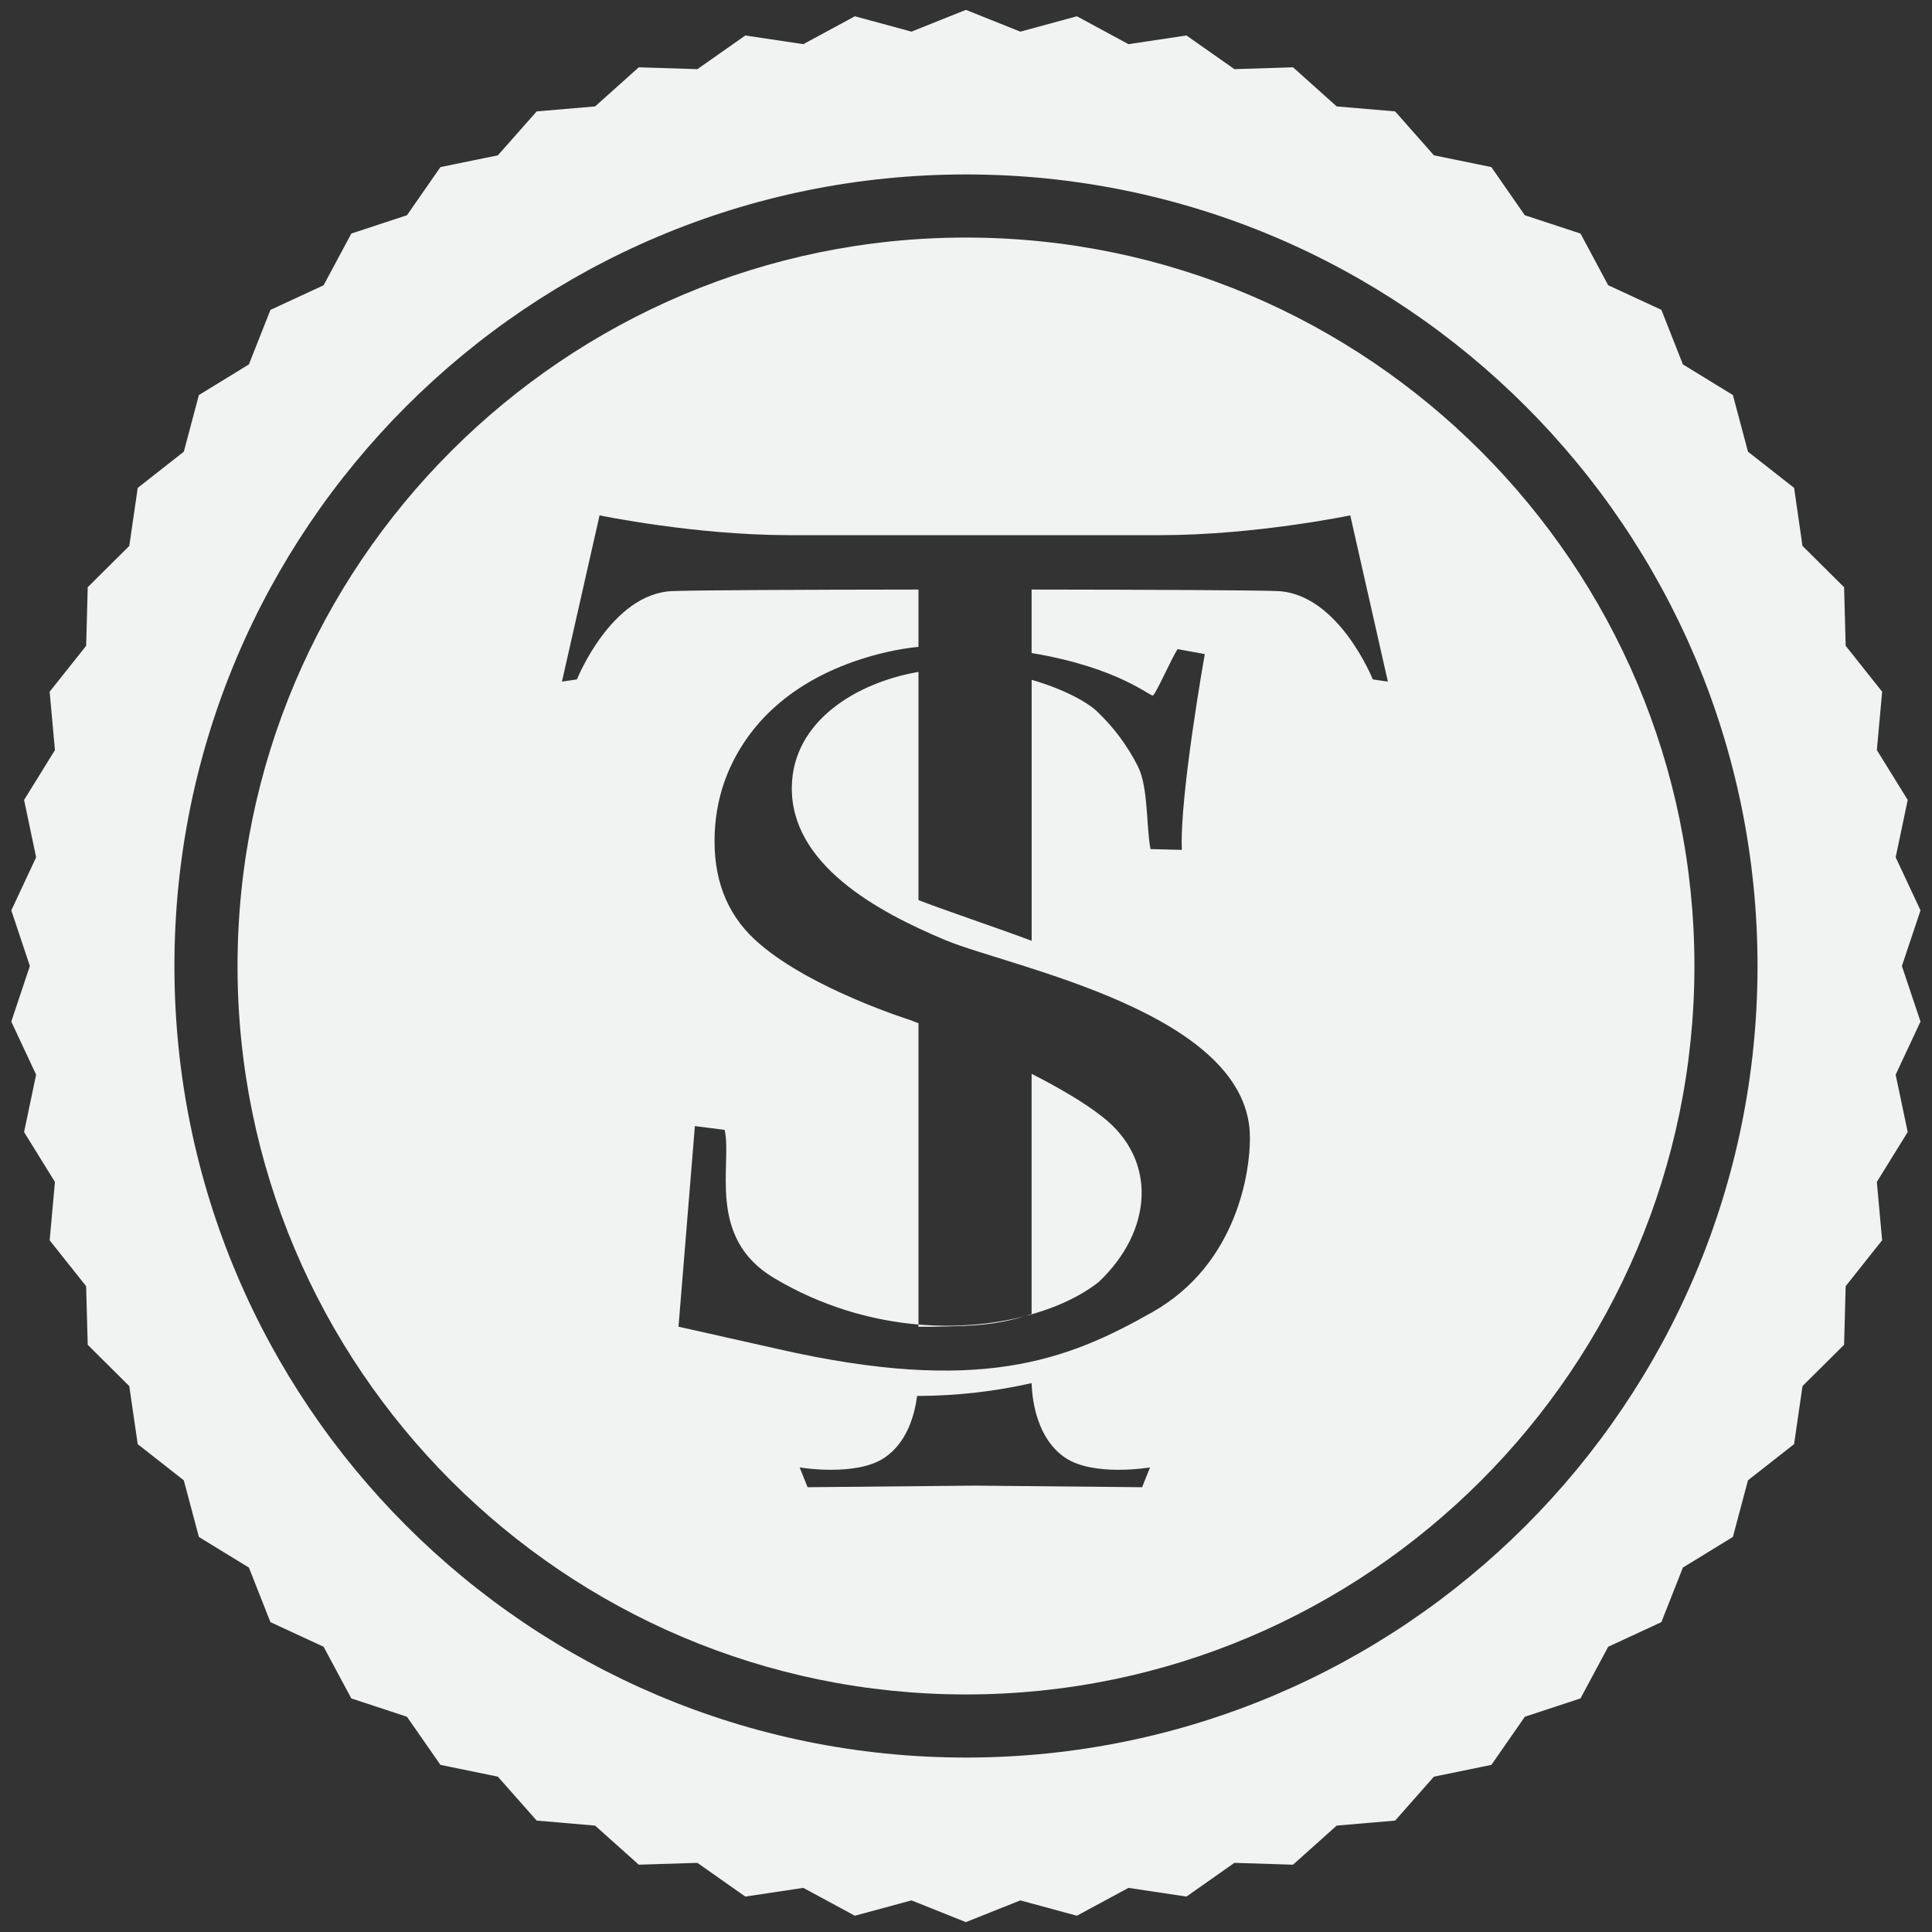
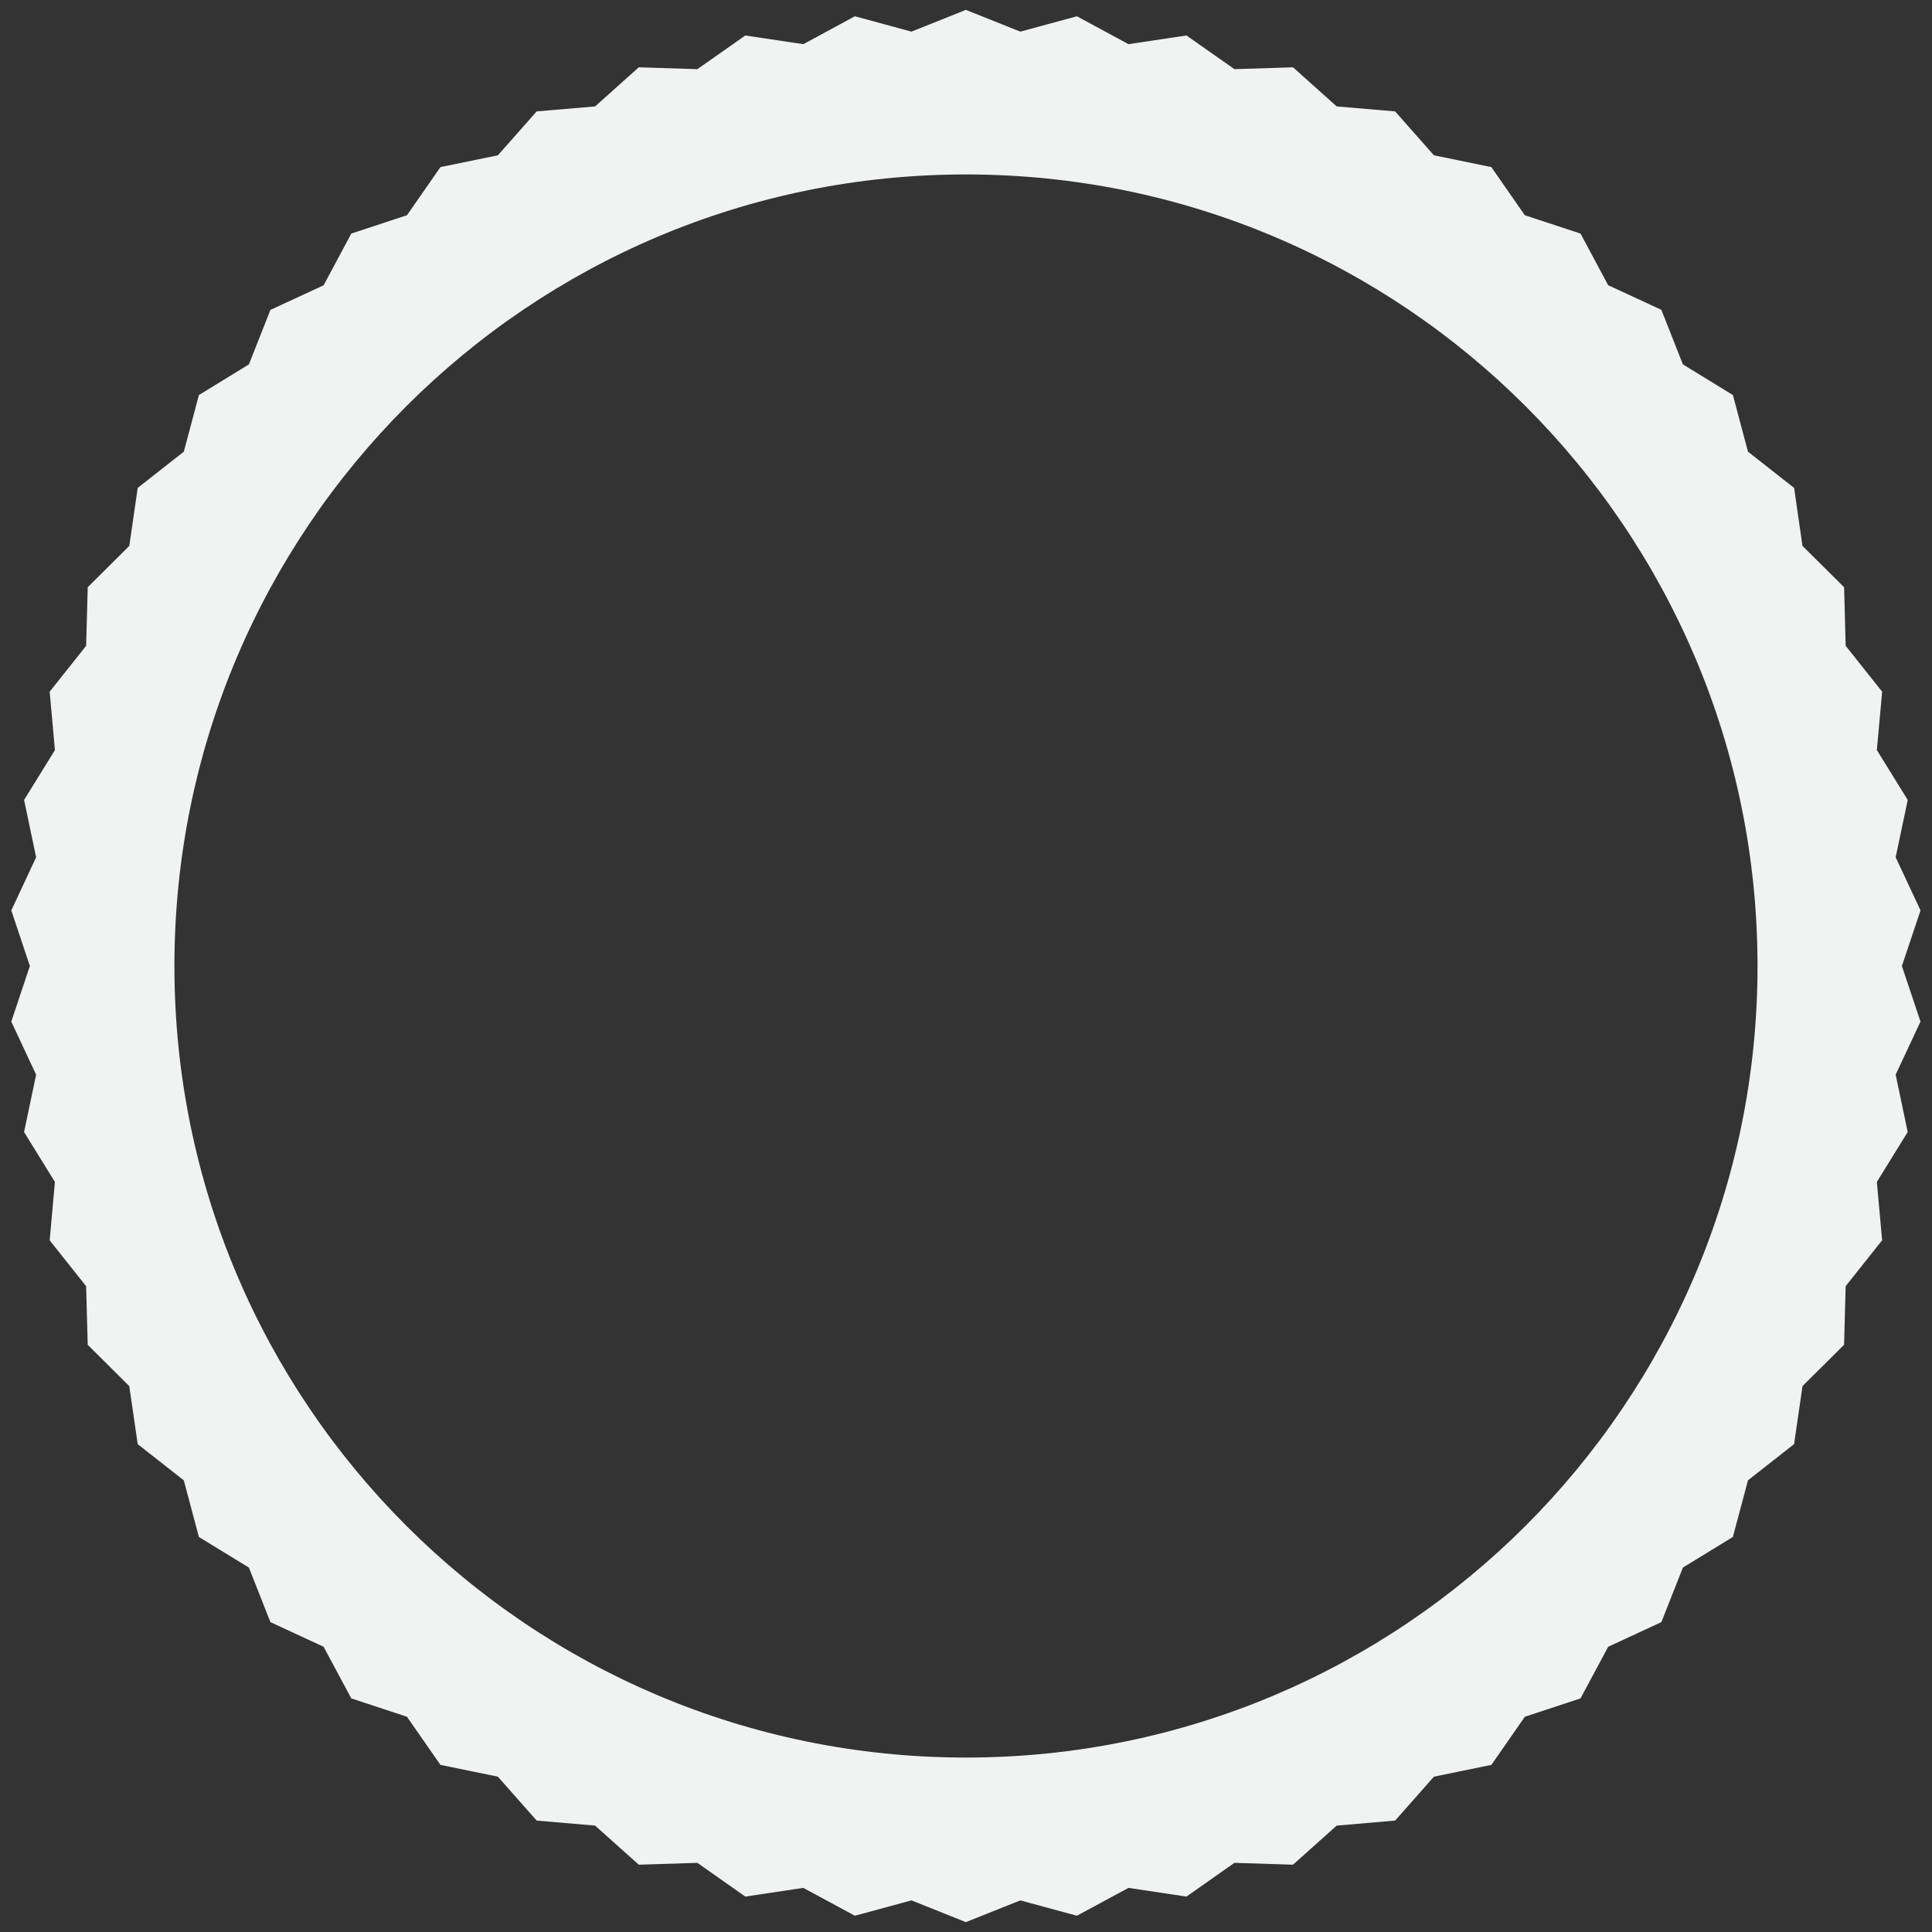
<svg xmlns="http://www.w3.org/2000/svg" data-bbox="4.21 3.68 711.51 712.64" viewBox="0 0 720 720" data-type="color">
  <rect x="0" y="0" width="720" height="720" fill="#333333" stroke="none" />
  <g>
-     <path d="M410.89 416.25c-6.68-5.33-16.34-10.92-26.44-16.07v89.48c-.78.27-1.55.52-2.33.77 11.22-2.9 20.65-7.38 27.33-12.67 20.17-19.03 21.98-45.52 1.44-61.51m-68.62 77.36v.82c4.34.07 8.05-.05 10.79-.12 7.35-.18 17.28-.26 28.66-3.76-11.64 2.99-25.17 4.28-39.45 3.06m68.62-77.36c-6.68-5.33-16.34-10.92-26.44-16.07v89.48c-.78.27-1.55.52-2.33.77 11.22-2.9 20.65-7.38 27.33-12.67 20.17-19.03 21.98-45.52 1.44-61.51m0 0c-6.68-5.33-16.34-10.92-26.44-16.07v89.48c-.78.27-1.55.52-2.33.77 11.22-2.9 20.65-7.38 27.33-12.67 20.17-19.03 21.98-45.52 1.44-61.51m-68.62 77.36v.82c4.34.07 8.05-.05 10.79-.12 7.35-.18 17.28-.26 28.66-3.76-11.64 2.99-25.17 4.28-39.45 3.06m17.72-405.08C210.3 88.53 88.52 210.31 88.52 360S210.3 631.47 359.99 631.47 631.46 509.69 631.46 360 509.68 88.53 359.99 88.53m65.63 465.71-62.32-.59-62.34.59-2.95-7.38s21.08 3.59 31.72-3.68c8.27-5.66 11.1-15.68 12.04-22.94 15.58-.04 29.86-1.89 42.68-4.79v.4c.31 6.95 2.3 20.4 12.41 27.33 10.63 7.28 31.72 3.68 31.72 3.68l-2.95 7.38Zm85.99-301.04s-12.78-31.94-35.5-32.92c-7.75-.34-47.52-.52-91.66-.57v23.66c32.75 5.45 44.27 16.43 45.24 15.78 1.23-.81 6.99-13.99 9.16-17.24l10.14 1.85s-9.48 53.27-8.54 72.97l-11.69-.3c-1.63-8.35-.77-23.06-4.7-30.83-3.93-7.76-9.03-14.6-15.27-20.51-3.66-3.47-12.42-8.32-24.32-11.73v97.24c-7.72-2.86-15.4-5.55-22.82-8.16-4.19-1.48-8.27-2.91-12.14-4.31-2.55-.91-4.95-1.82-7.22-2.69V250.4c-23.08 3.97-46.75 18.31-47.2 42.7-.54 29.06 31.95 46.7 57.27 57.27 24.39 10.18 114.42 27.11 113.44 74.3 0 10.89-4.18 46.02-36.16 64.22-31.99 18.18-64.8 30.96-139.9 13.81l-36.88-8.28 6.1-74.76 11.08 1.41c2.98 12.51-7.04 40 18.33 55.16 17.74 10.61 36.41 15.88 53.92 17.39V381.34c-1.93-.76-3.02-1.18-3.02-1.18s-36.35-11.39-56.09-28.32q-16.89-14.25-16.89-38.25c0-10.42 2.17-20.1 6.51-29.03 4.35-8.92 10.45-16.64 18.33-23.13 7.88-6.48 17.31-11.59 28.29-15.3 7.18-2.42 14.81-4.25 22.87-5.08v-21.34c-44.19.04-84.03.24-91.79.57-22.73.98-35.5 32.92-35.5 32.92l-5.58.82 14.02-61.96s35.4 7.38 70.81 7.38h138.14c35.41 0 70.81-7.38 70.81-7.38l14.02 61.96-5.58-.82ZM410.89 416.25c-6.68-5.33-16.34-10.92-26.44-16.07v89.48c-.78.27-1.55.52-2.33.77 11.22-2.9 20.65-7.38 27.33-12.67 20.17-19.03 21.98-45.52 1.44-61.51m-57.83 78.06c7.35-.18 17.28-.26 28.66-3.76-11.64 2.99-25.17 4.28-39.45 3.06v.82c4.34.07 8.05-.05 10.79-.12m-10.79-.7v.82c4.34.07 8.05-.05 10.79-.12 7.35-.18 17.28-.26 28.66-3.76-11.64 2.99-25.17 4.28-39.45 3.06m68.62-77.36c-6.68-5.33-16.34-10.92-26.44-16.07v89.48c-.78.27-1.55.52-2.33.77 11.22-2.9 20.65-7.38 27.33-12.67 20.17-19.03 21.98-45.52 1.44-61.51m0 0c-6.68-5.33-16.34-10.92-26.44-16.07v89.48c-.78.27-1.55.52-2.33.77 11.22-2.9 20.65-7.38 27.33-12.67 20.17-19.03 21.98-45.52 1.44-61.51m-68.62 77.36v.82c4.34.07 8.05-.05 10.79-.12 7.35-.18 17.28-.26 28.66-3.76-11.64 2.99-25.17 4.28-39.45 3.06" fill="#f1f2f2" data-color="1" />
    <path d="m708.78 360 6.94-20.72-9.26-19.79 4.49-21.37-11.5-18.59 1.97-21.75-13.59-17.11-.59-21.83-15.51-15.4-3.12-21.62-17.19-13.49-5.62-21.11-18.63-11.42-8.02-20.33-19.83-9.18-10.31-19.25-20.76-6.83-12.47-17.94-21.4-4.39-14.47-16.37-21.76-1.85-16.28-14.58-21.84.69-17.87-12.55-21.61 3.24-19.22-10.4-21.08 5.73-20.29-8.11-20.29 8.11-21.08-5.73-19.22 10.4-21.61-3.24-17.87 12.55-21.84-.69-16.28 14.58-21.76 1.85-14.47 16.37-21.4 4.39-12.48 17.94-20.74 6.83-10.32 19.27-19.82 9.18-8.03 20.31-18.63 11.42-5.62 21.11-17.18 13.49-3.14 21.62-15.49 15.4-.59 21.84-13.6 17.1 1.97 21.76-11.5 18.58 4.49 21.37-9.25 19.79L11.13 360l-6.92 20.72 9.25 19.79-4.49 21.38 11.5 18.58-1.96 21.76 13.59 17.1.59 21.84 15.49 15.4 3.14 21.62 17.18 13.49 5.63 21.11 18.63 11.4 8.02 20.33 19.82 9.18 10.32 19.25 20.74 6.83 12.48 17.94 21.4 4.39 14.47 16.37 21.76 1.87 16.29 14.57 21.83-.69 17.87 12.57 21.61-3.24 19.22 10.38 21.08-5.72 20.29 8.1 20.29-8.1 21.08 5.72 19.22-10.38 21.61 3.24 17.88-12.57 21.83.69 16.28-14.57 21.78-1.87 14.46-16.37 21.41-4.39 12.47-17.94 20.74-6.83 10.32-19.25 19.82-9.18 8.02-20.33 18.63-11.42 5.63-21.11 17.18-13.48 3.14-21.63 15.49-15.39.59-21.84 13.59-17.11-1.97-21.75 11.5-18.58-4.49-21.38 9.26-19.79-6.94-20.72ZM359.99 654.99C197.07 654.99 65 522.92 65 360S197.07 65.01 359.99 65.01 654.98 197.08 654.98 360 522.9 654.99 359.99 654.99" fill="#f1f2f2" data-color="1" />
  </g>
</svg>